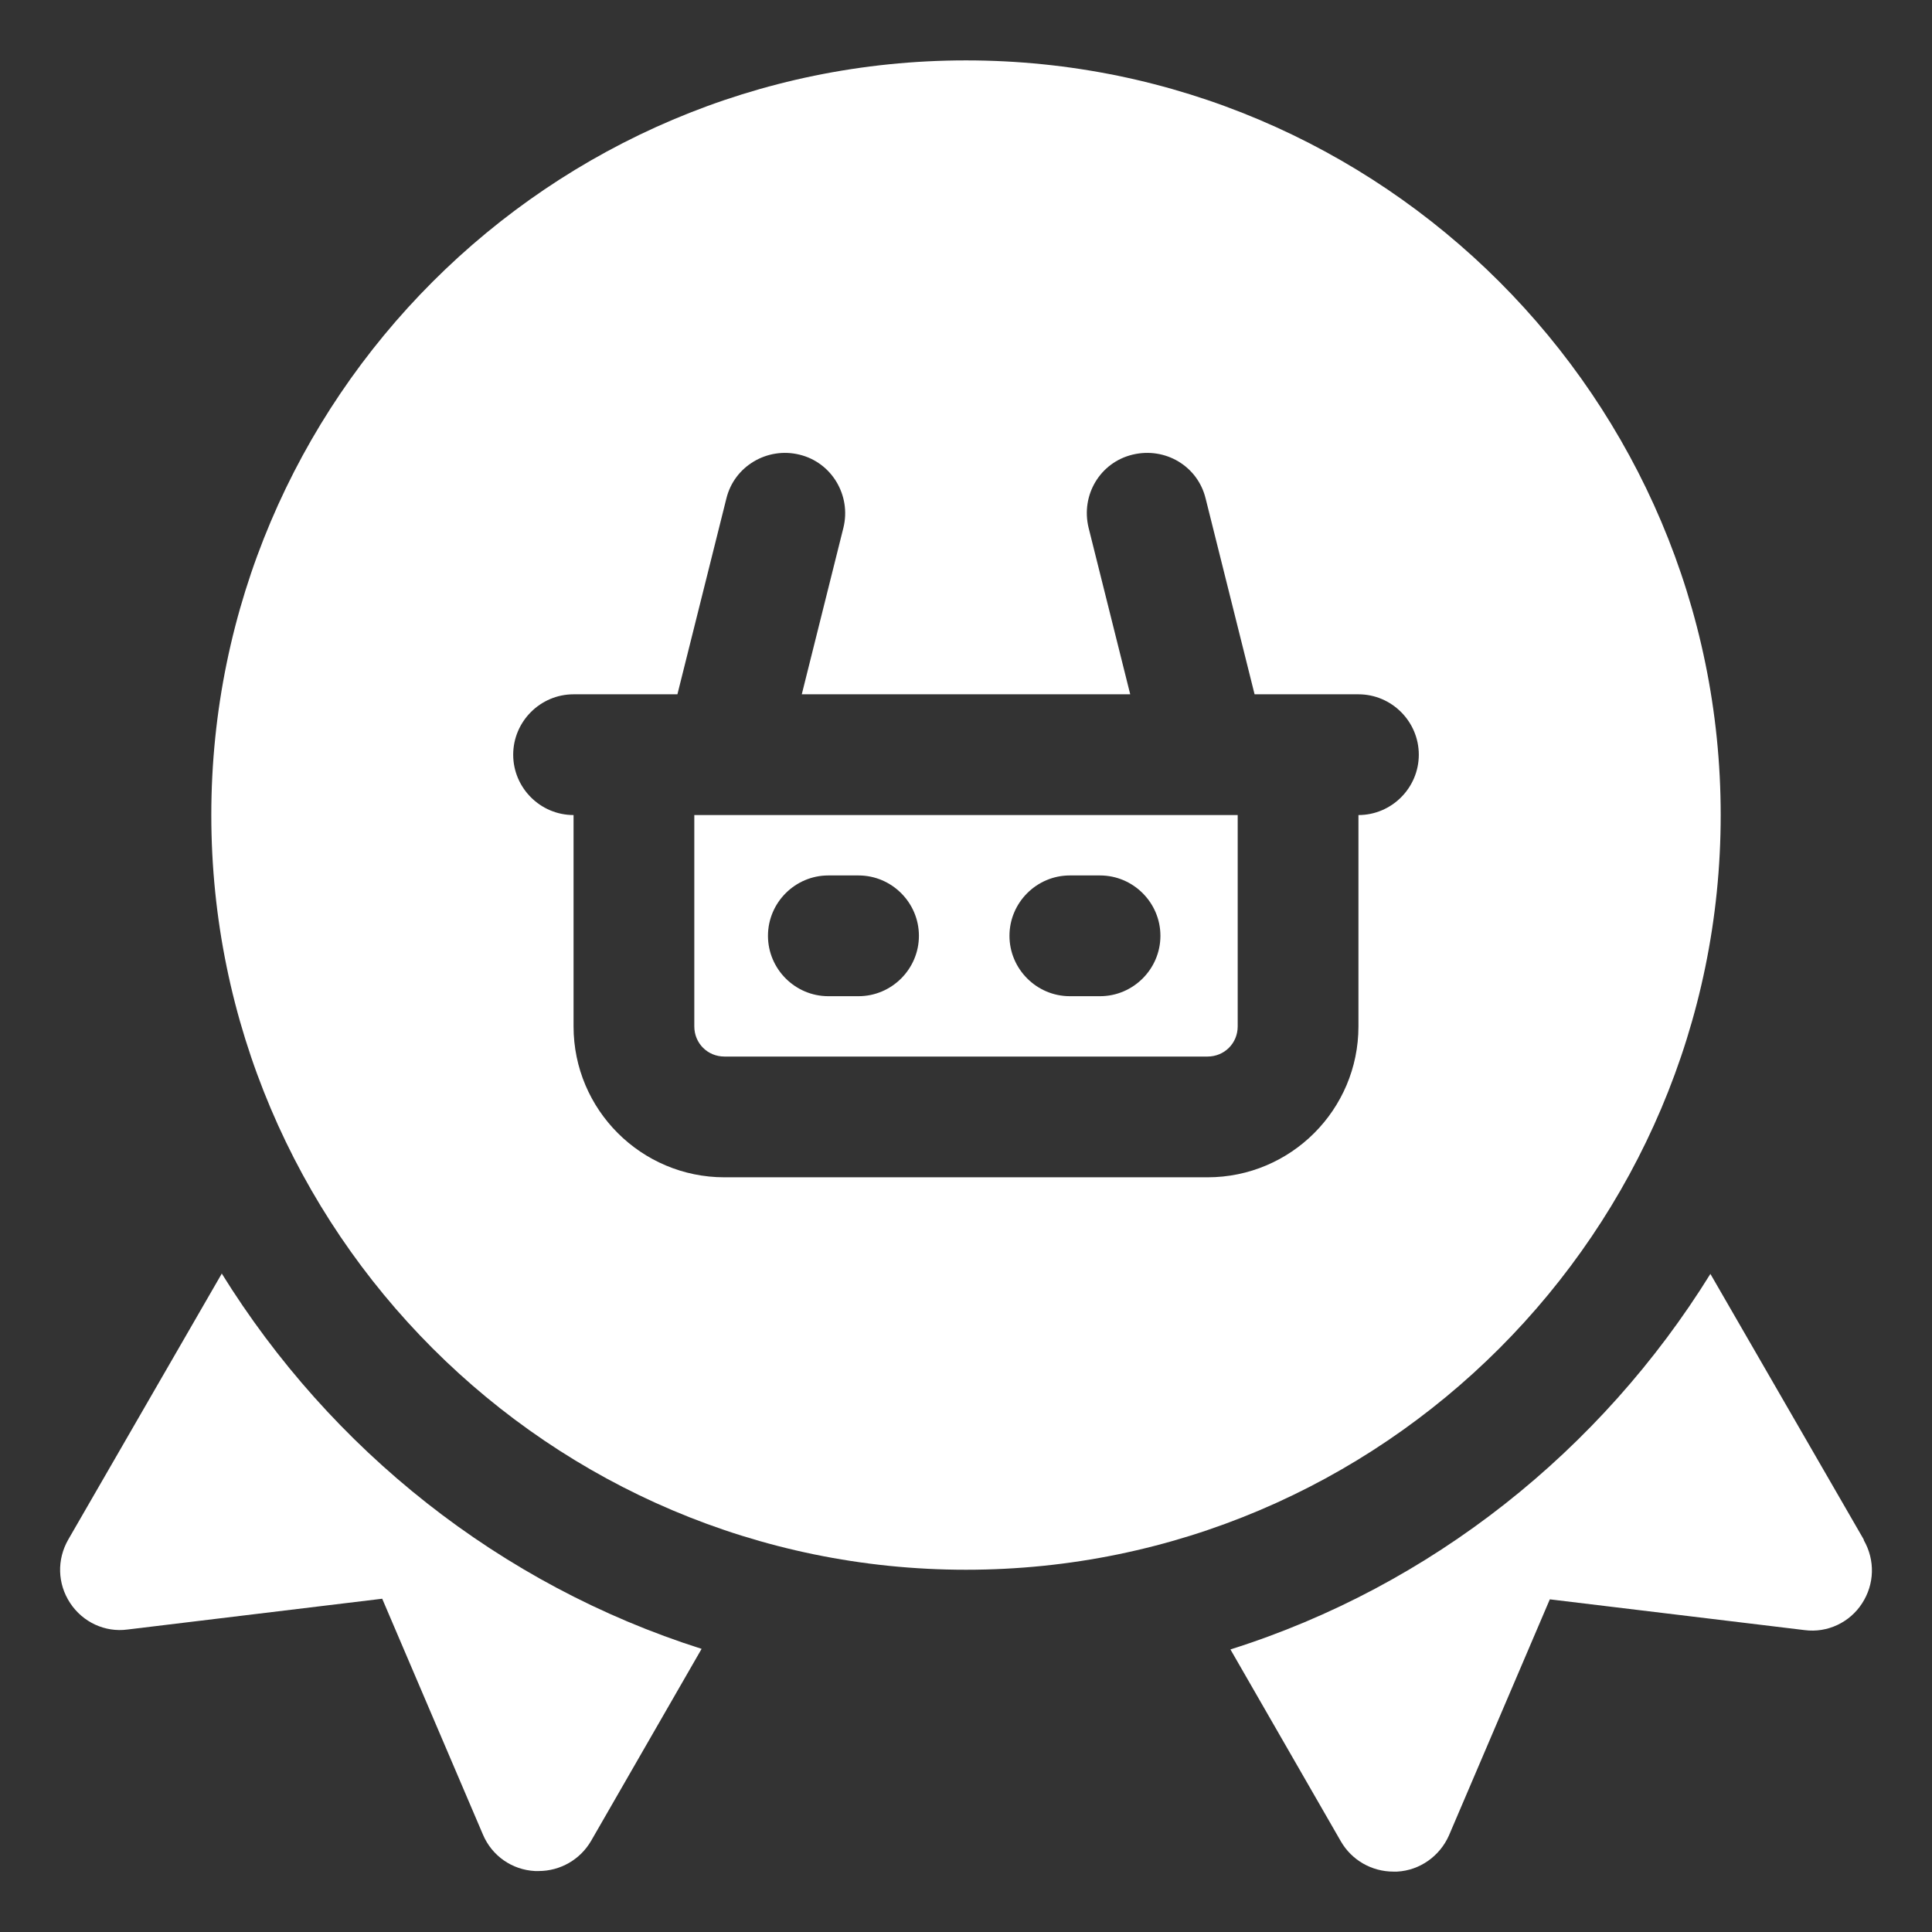
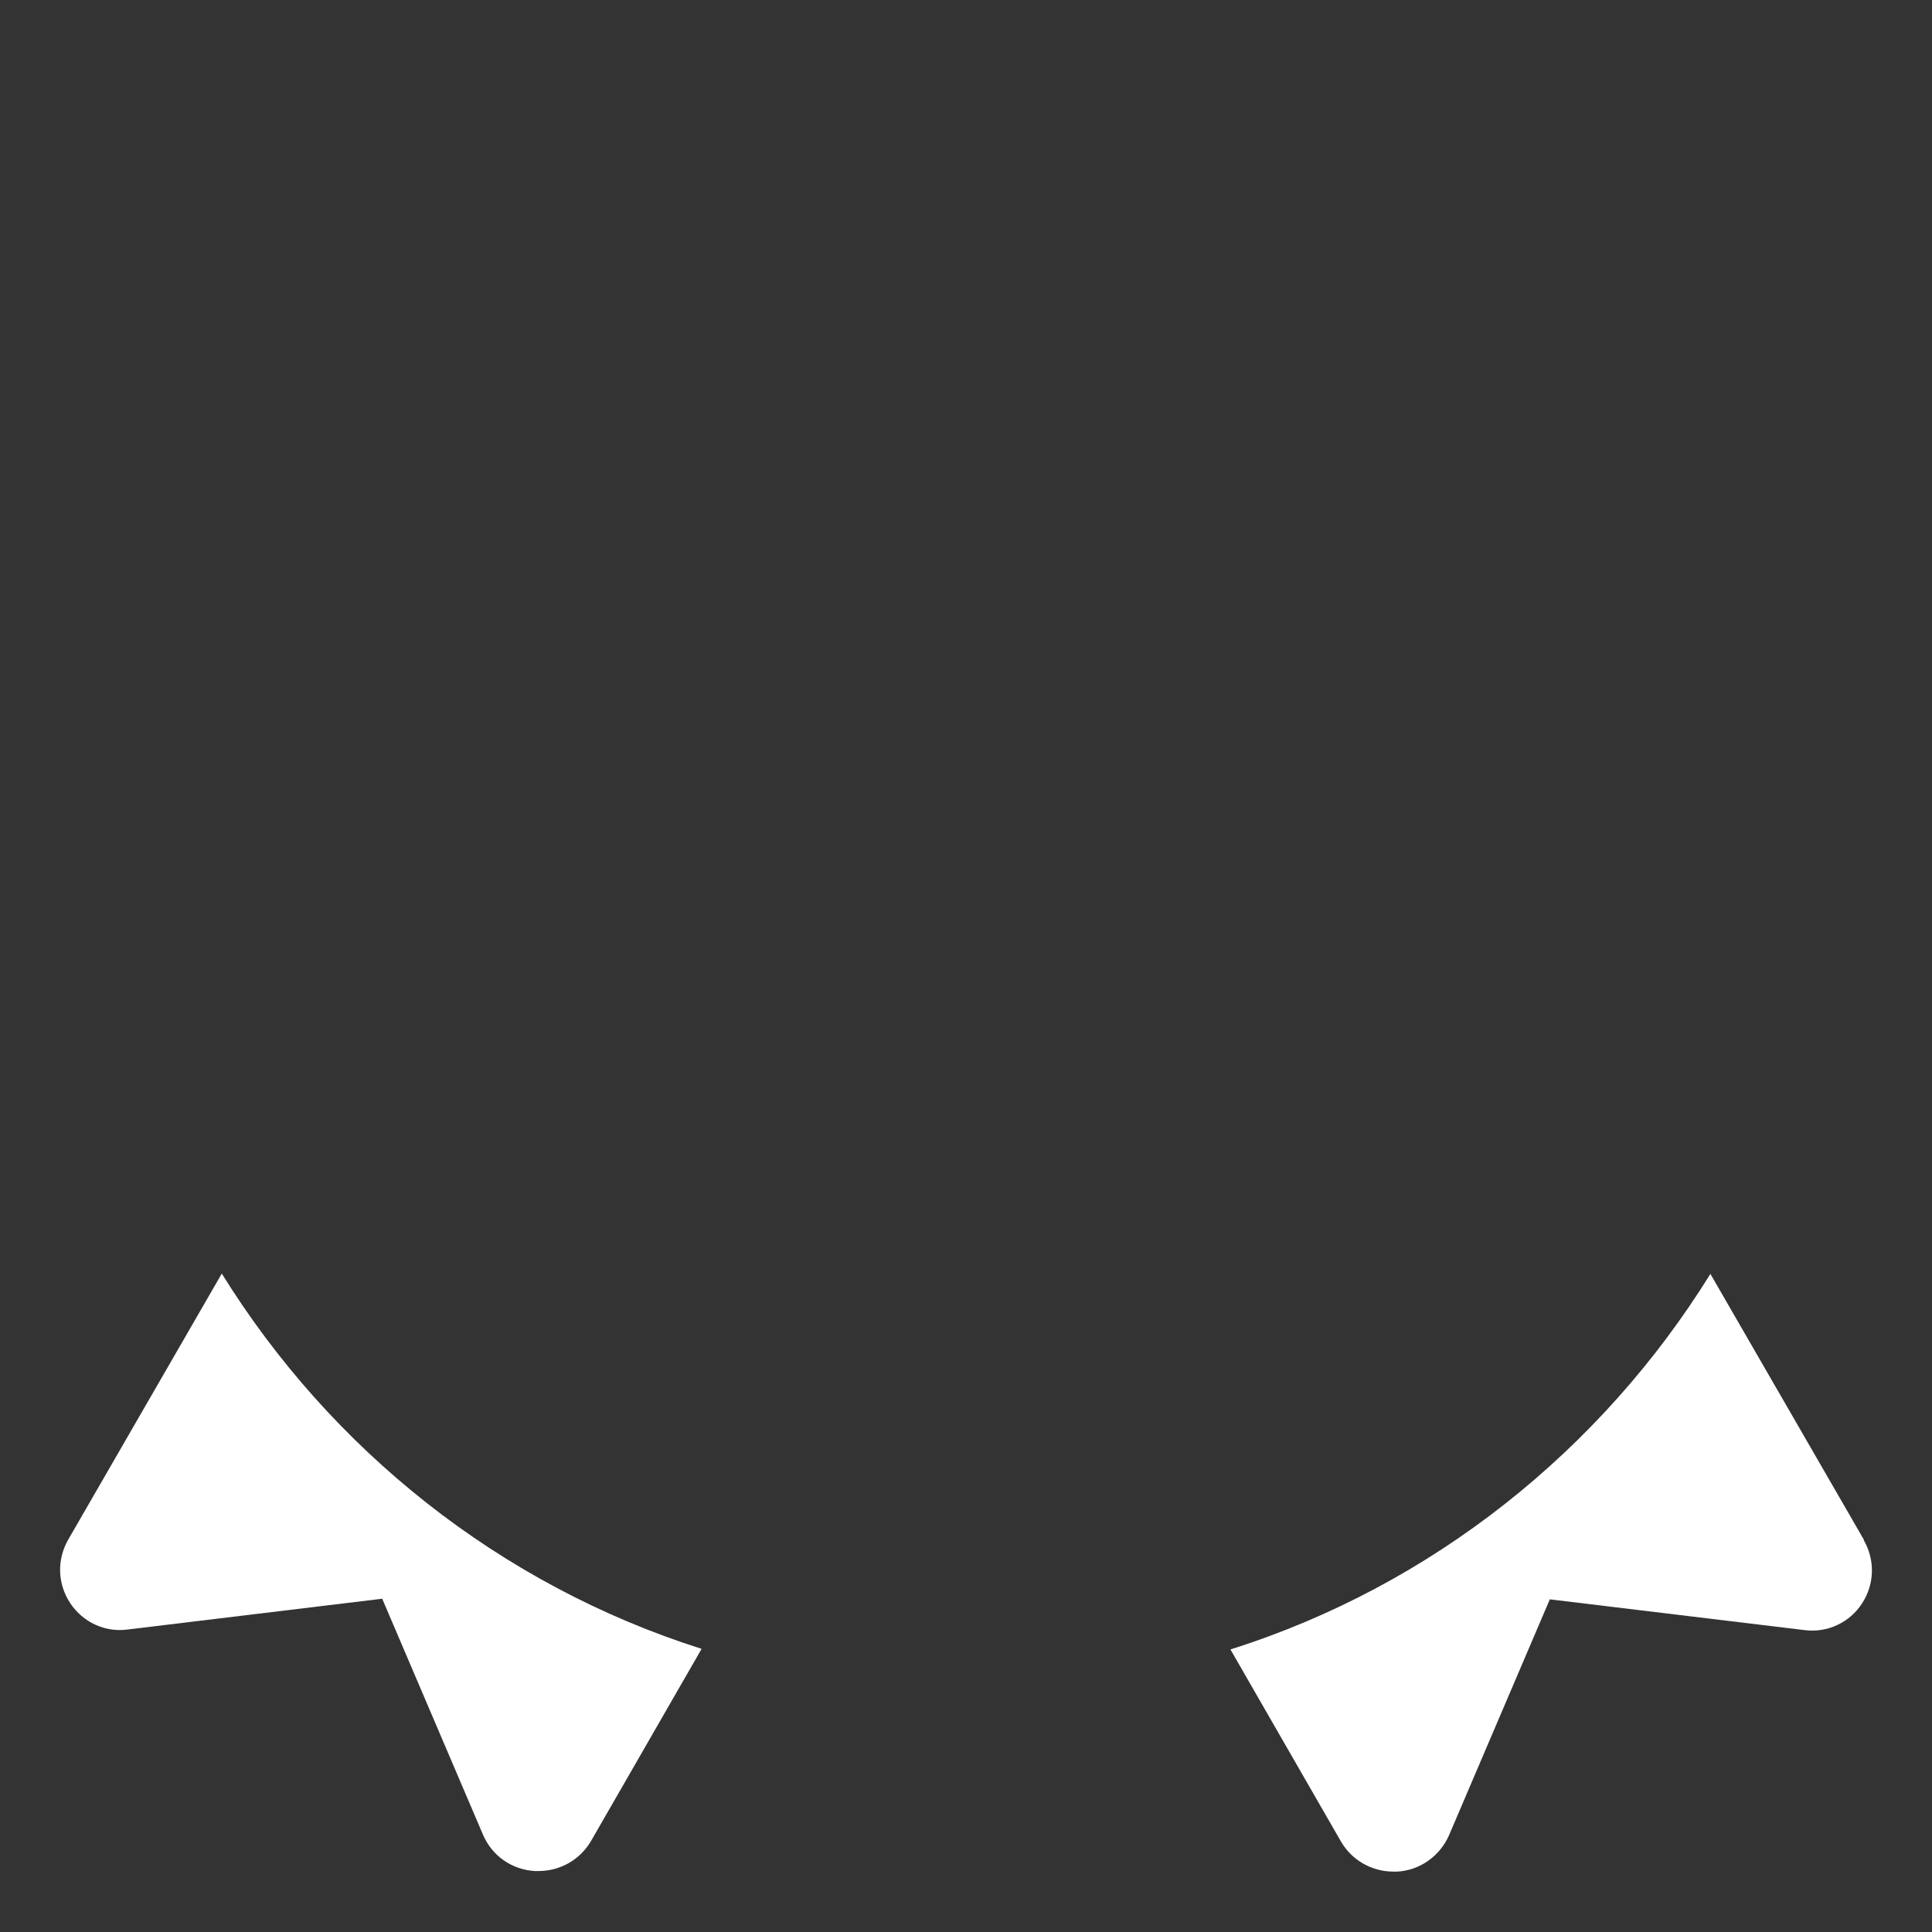
<svg xmlns="http://www.w3.org/2000/svg" width="54" height="54" viewBox="0 0 54 54" fill="none">
  <rect x="0" y="0" width="54" height="54" fill="#333333" stroke="none" />
  <path d="M52.093 43.031L47.806 35.606C44.752 40.534 40.01 44.331 34.391 46.102L37.479 51.469C37.782 51.992 38.339 52.312 38.947 52.312H39.048C39.689 52.279 40.246 51.874 40.499 51.3L43.318 44.702L50.439 45.562C51.08 45.647 51.704 45.343 52.042 44.82C52.396 44.28 52.413 43.605 52.093 43.048V43.031Z" fill="white" />
  <path d="M6.194 35.606L1.908 43.031C1.588 43.588 1.604 44.263 1.959 44.803C2.313 45.343 2.938 45.63 3.562 45.546L10.683 44.685L13.501 51.283C13.754 51.874 14.311 52.262 14.953 52.296H15.054C15.661 52.296 16.218 51.975 16.522 51.452L19.61 46.086C13.974 44.297 9.249 40.517 6.194 35.589V35.606Z" fill="white" />
-   <path d="M19.406 28.688C19.406 29.16 19.777 29.531 20.25 29.531H33.75C34.222 29.531 34.594 29.16 34.594 28.688V22.781H19.406V28.688ZM29.902 24.469H30.746C31.674 24.469 32.434 25.228 32.434 26.156C32.434 27.084 31.674 27.844 30.746 27.844H29.902C28.974 27.844 28.215 27.084 28.215 26.156C28.215 25.228 28.974 24.469 29.902 24.469ZM23.152 24.469H23.996C24.924 24.469 25.684 25.228 25.684 26.156C25.684 27.084 24.924 27.844 23.996 27.844H23.152C22.224 27.844 21.465 27.084 21.465 26.156C21.465 25.228 22.224 24.469 23.152 24.469Z" fill="white" />
-   <path d="M48.094 22.781C48.094 11.154 38.627 1.688 27 1.688C15.373 1.688 5.906 11.154 5.906 22.781C5.906 34.408 15.373 43.875 27 43.875C38.627 43.875 48.094 34.408 48.094 22.781ZM37.969 22.781V28.688C37.969 31.016 36.079 32.906 33.75 32.906H20.25C17.921 32.906 16.031 31.016 16.031 28.688V22.781C15.103 22.781 14.344 22.022 14.344 21.094C14.344 20.166 15.103 19.406 16.031 19.406H18.934L20.301 13.939C20.52 13.027 21.448 12.488 22.343 12.707C23.254 12.926 23.794 13.854 23.574 14.749L22.41 19.406H31.59L30.426 14.749C30.206 13.838 30.746 12.926 31.657 12.707C32.569 12.488 33.48 13.027 33.699 13.939L35.066 19.406H37.969C38.897 19.406 39.656 20.166 39.656 21.094C39.656 22.022 38.897 22.781 37.969 22.781Z" fill="white" />
</svg>